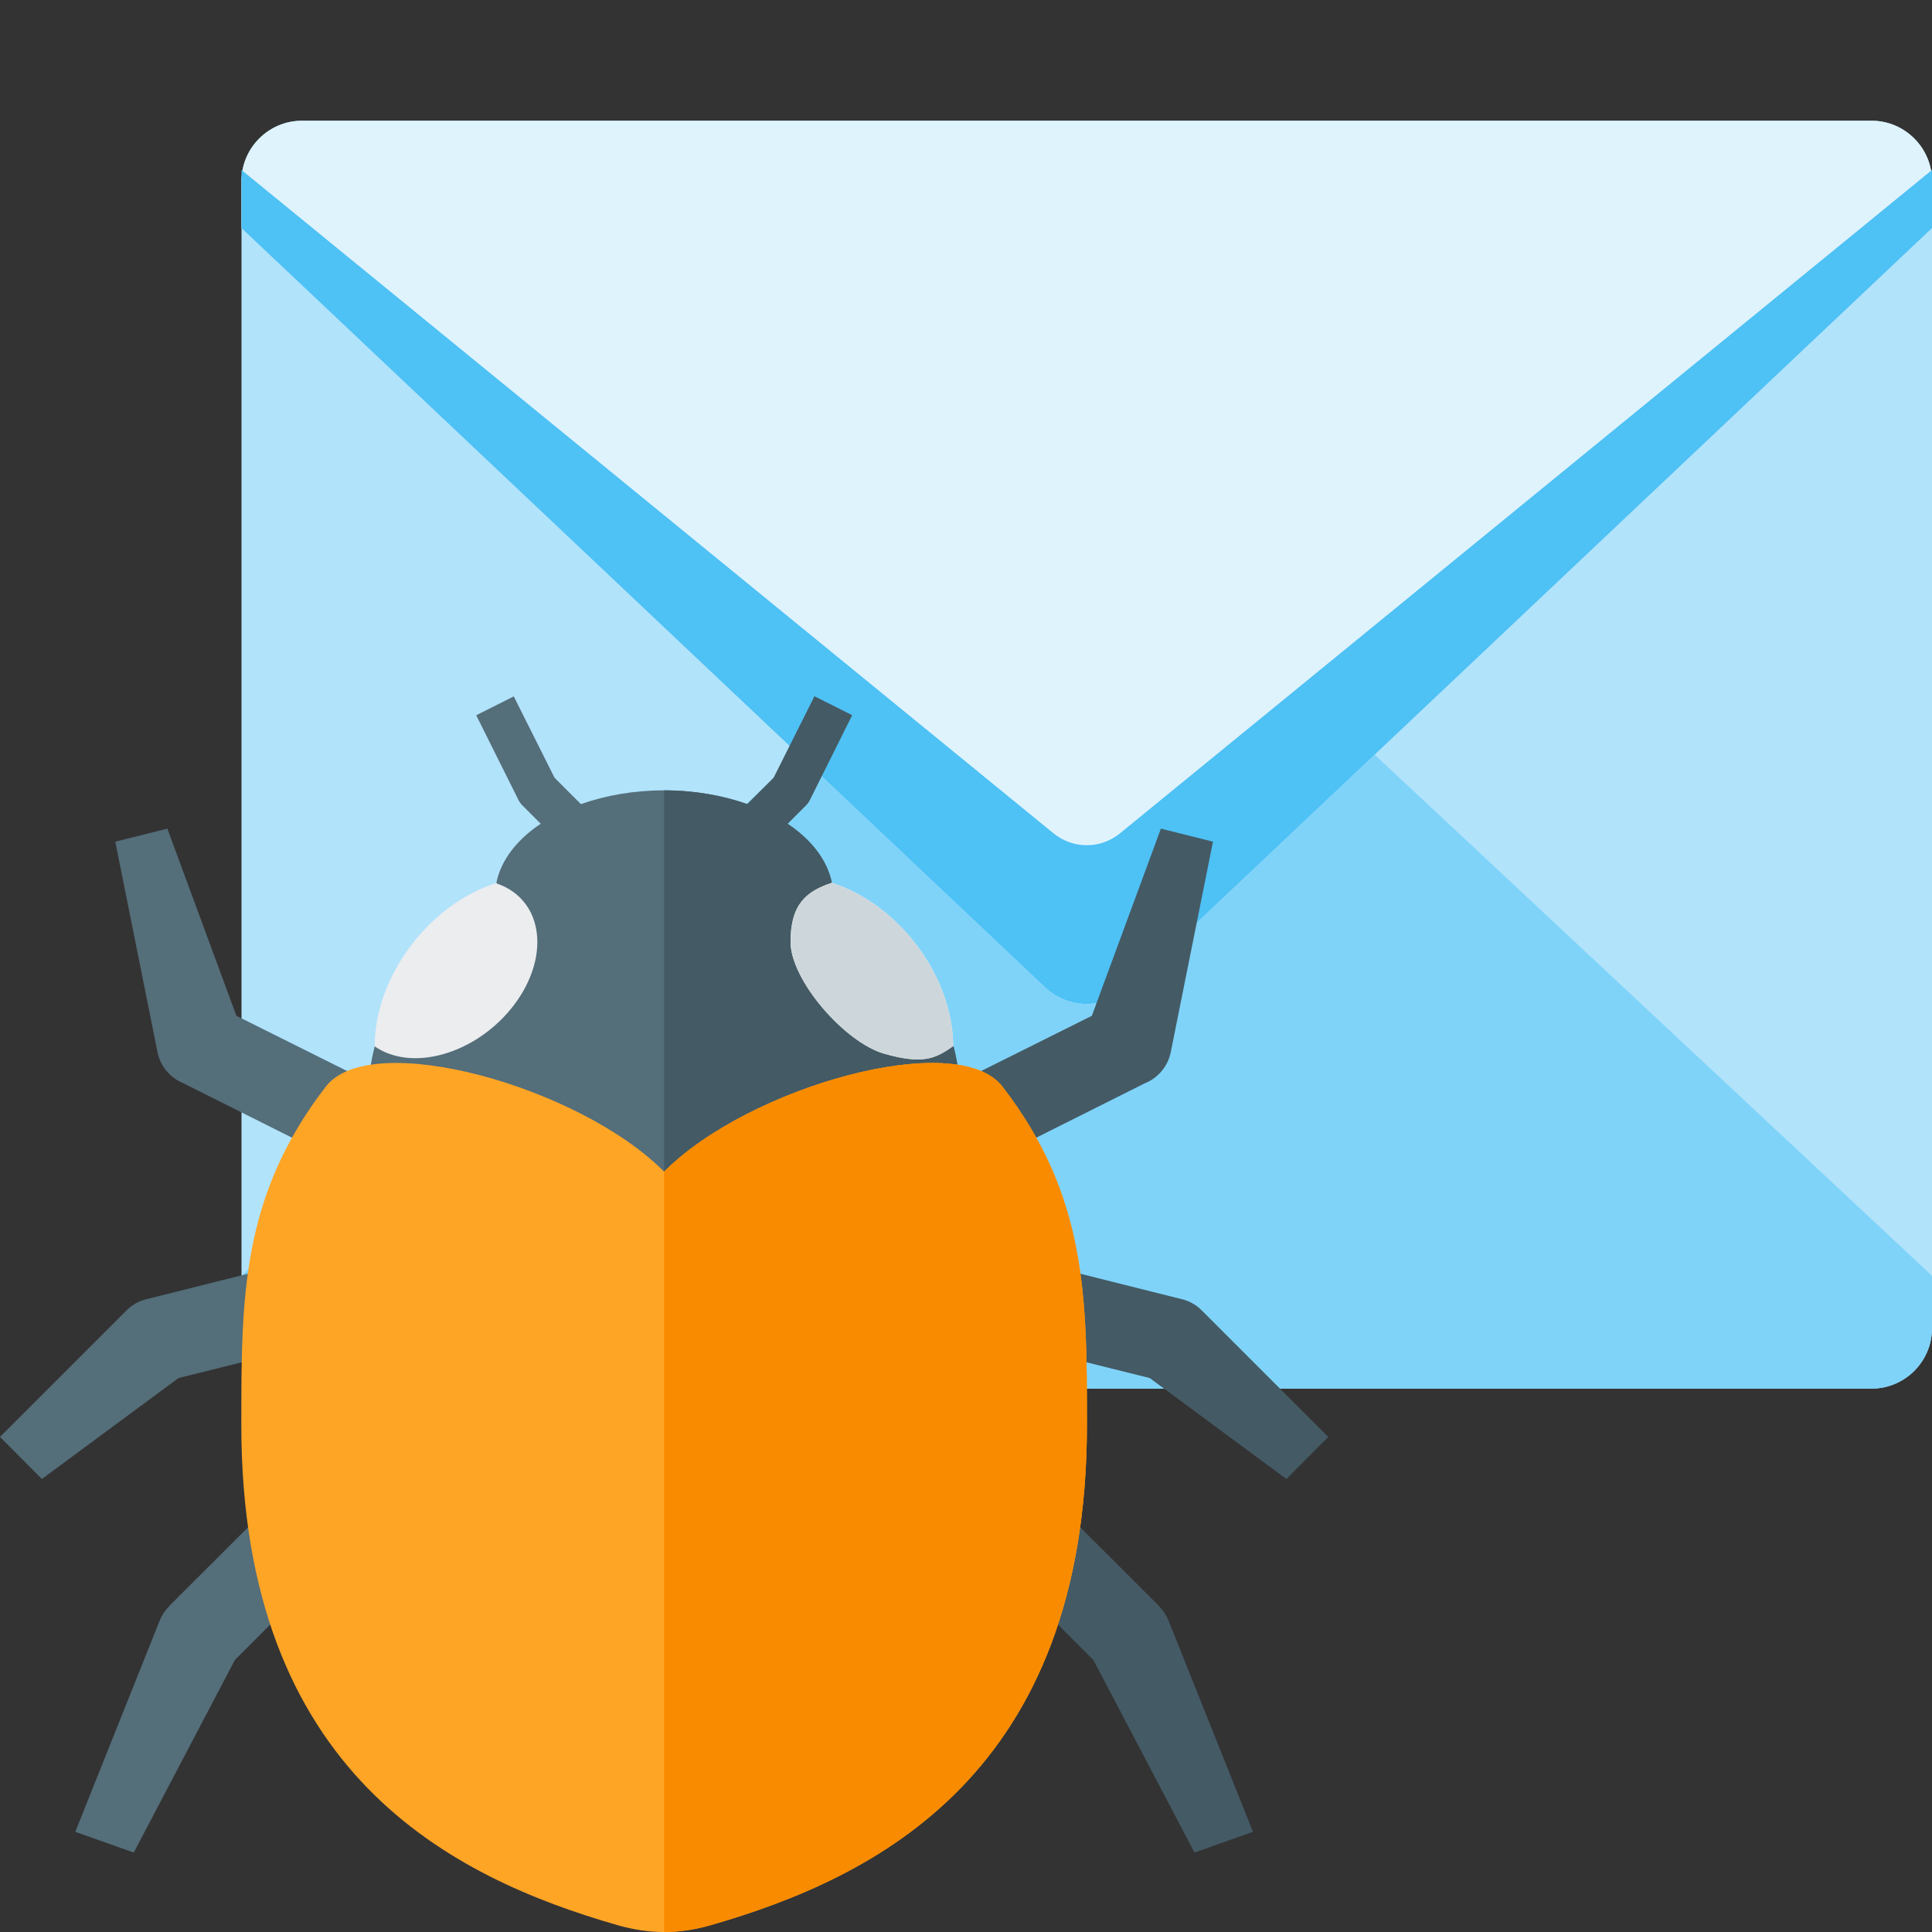
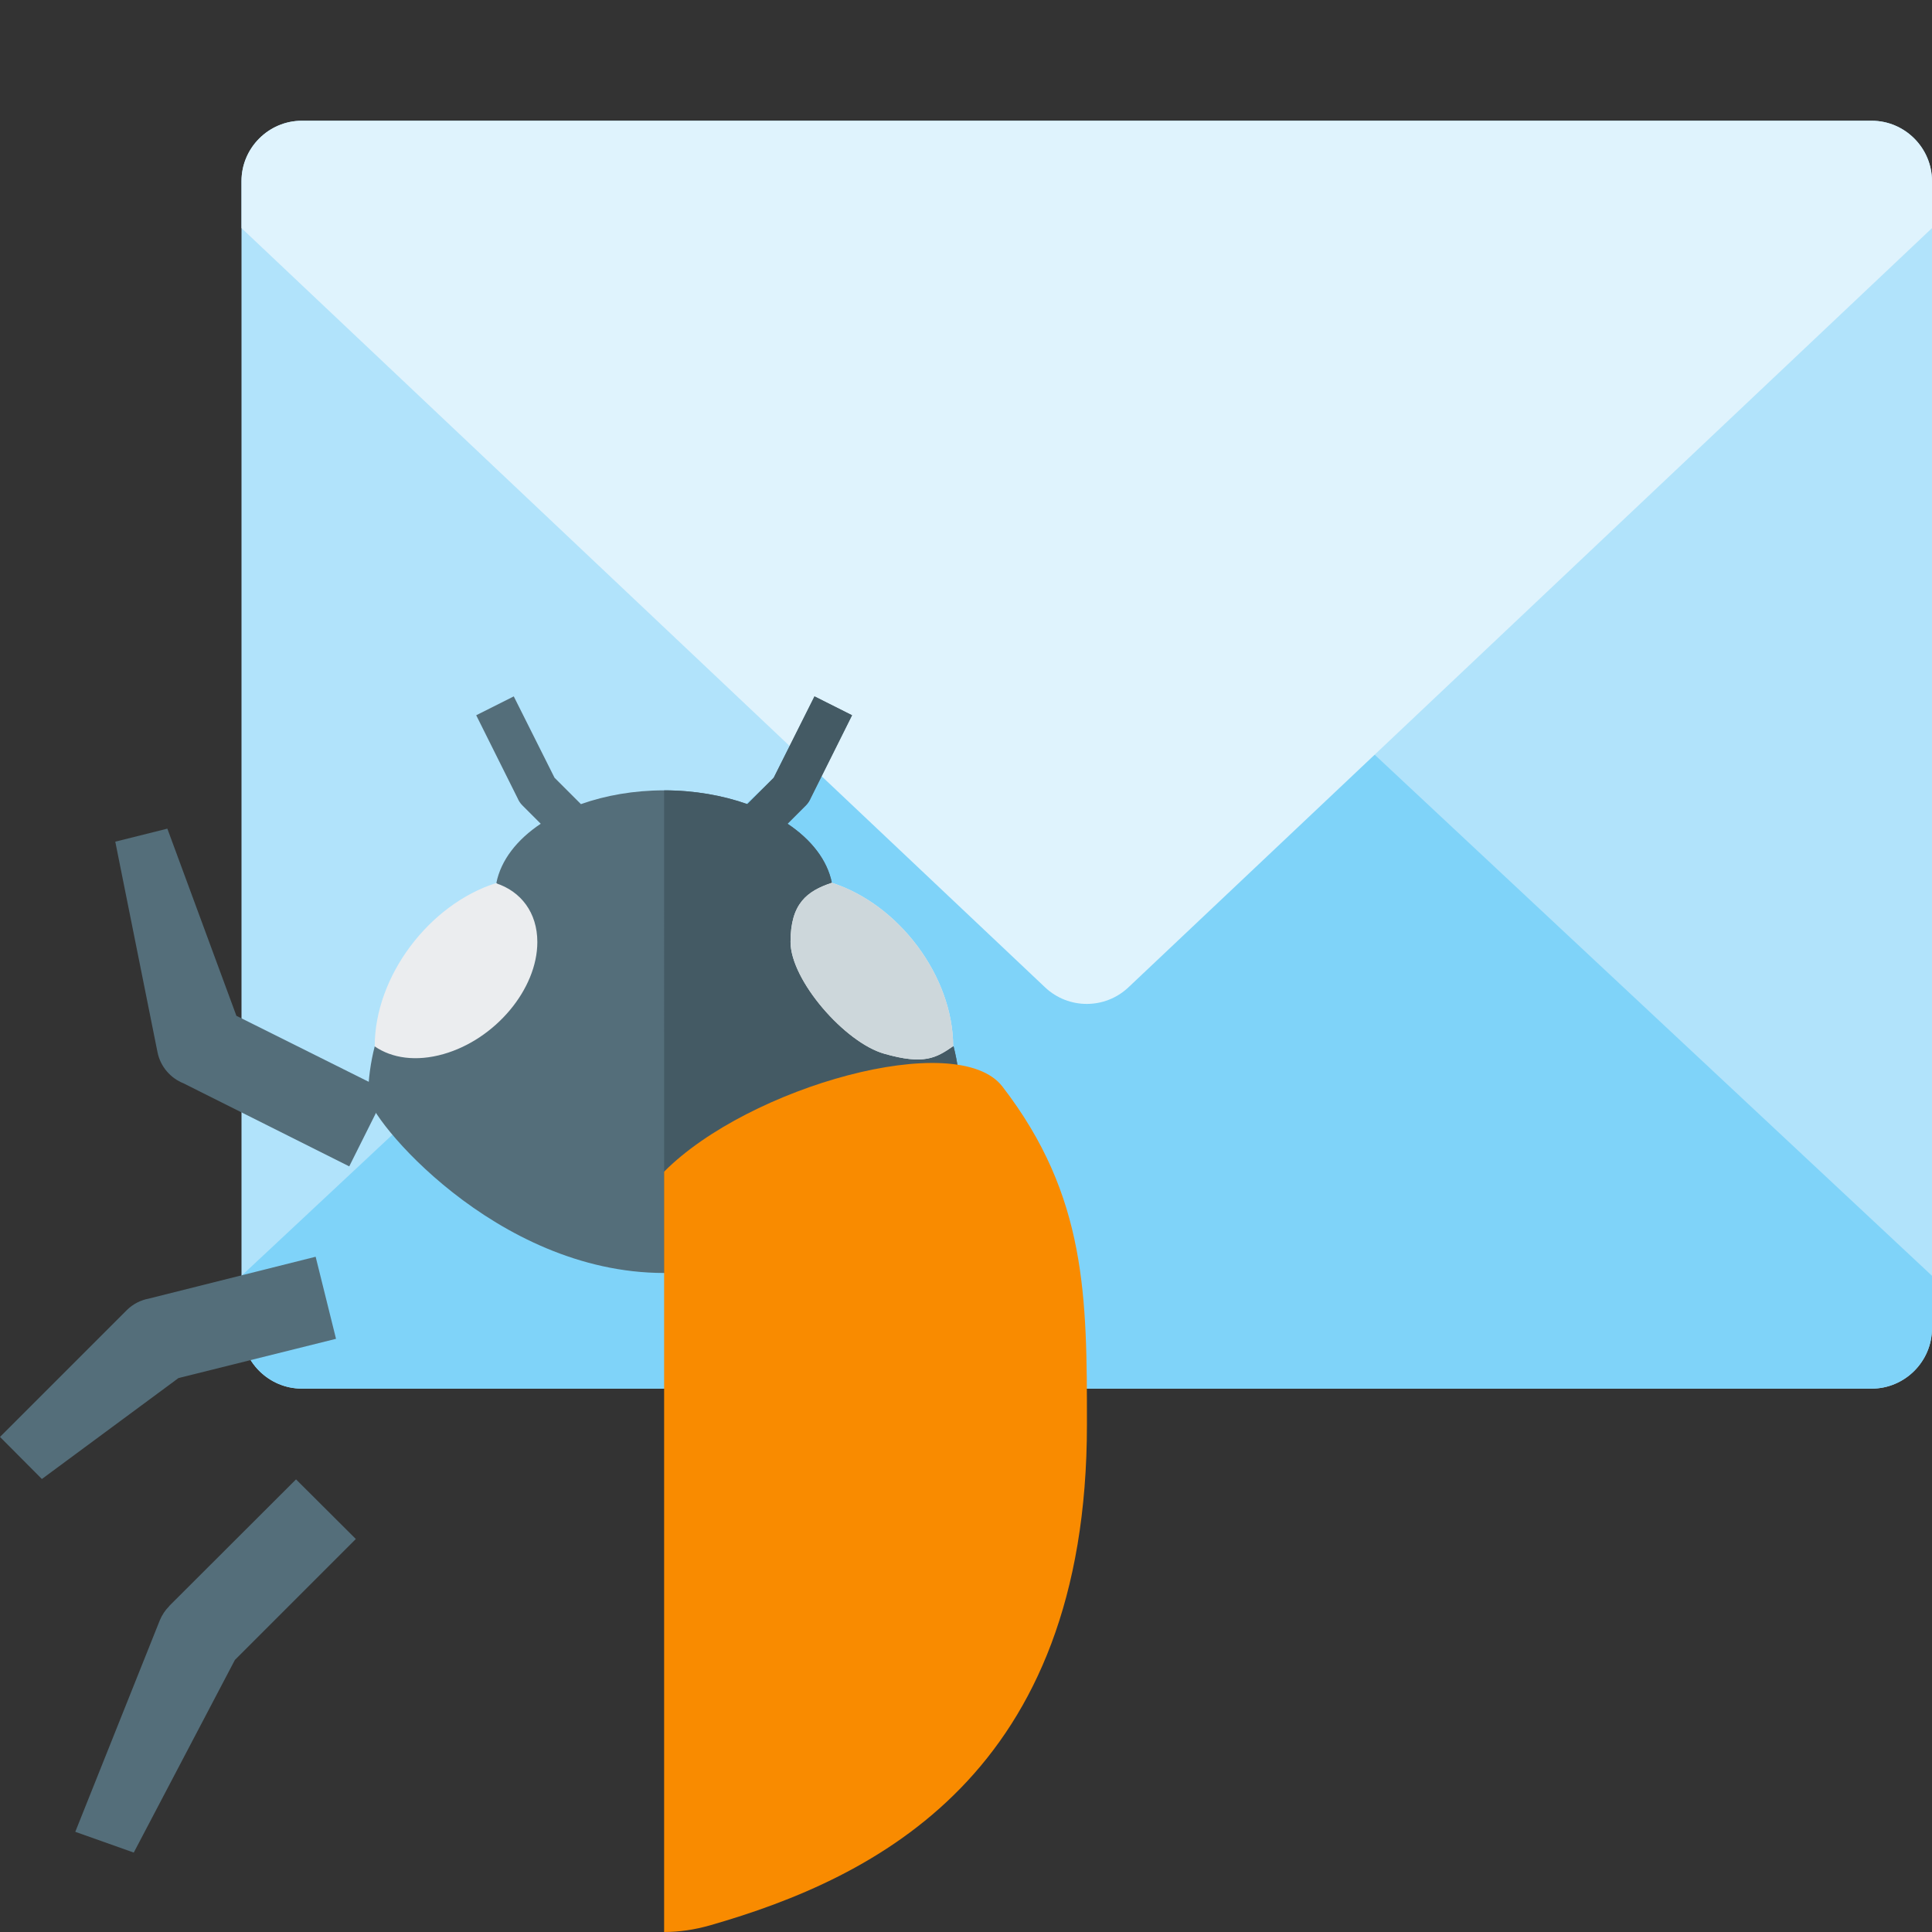
<svg xmlns="http://www.w3.org/2000/svg" version="1.1" viewBox="0 0 512 512">
  <rect x="0" y="0" width="512" height="512" fill="#333333" stroke="none" />
  <g>
    <path d="M80,32l416,0c8.8,0 16,7.2 16,16l0,304c0,8.8 -7.2,16 -16,16l-416,0c-8.8,0 -16,-7.2 -16,-16l0,-304c0,-8.8 7.2,-16 16,-16z" fill="#b1e3fb" />
    <path d="M364.3,200l147.7,138.1l0,13.9c0,8.8 -7.2,16 -16,16l-416,0c-8.8,0 -16,-7.2 -16,-16l0,-13.9l147.7,-138.1z" fill="#7fd3f9" />
    <path d="M80,32l416,0c8.8,0 16,7.2 16,16l0,12.45l-213,201.25c-6.2,5.8 -15.8,5.8 -22,0l-213,-201.25l0,-12.45c0,-8.8 7.2,-16 16,-16z" fill="#dff3fd" />
-     <path d="M512,60.45l-213,201.25c-6.2,5.8 -15.8,5.8 -22,0l-213,-201.25l0,-15.4l215.2,175.8c2.6,2.1 5.7,3.15 8.8,3.15c3.1,0 6.2,-1.05 8.8,-3.15l215.2,-175.8z" fill="#4ec1f5" />
    <path d="M19.95,485.45l22.4,-56.05c0.6,-1.45 1.45,-2.7 2.5,-3.75l-0.05,0l33.65,-33.6l15.85,15.8l-32.05,32.05l-26.8,51.05z M0,380.8l33.6,-33.6c1.65,-1.65 3.7,-2.65 5.8,-3.05l44.25,-11.1l5.4,21.75l-41.75,10.4l-36.2,26.75z M44.35,219.6l18.3,49.6l39.9,19.9l-10,20l-43.9,-22c-3.4,-1.35 -6.1,-4.35 -6.9,-8.2l-11.2,-55.85z" fill="#546e7a" />
-     <path d="M332.05,485.45l-22.4,-56.05c-0.6,-1.45 -1.45,-2.7 -2.5,-3.75l0.05,0l-33.65,-33.6l-15.85,15.8l32.05,32.05l26.8,51.05z M352,380.8l-33.6,-33.6c-1.65,-1.65 -3.7,-2.65 -5.8,-3.05l-44.25,-11.1l-5.4,21.75l41.75,10.4l36.2,26.75z M307.65,219.6l-18.3,49.6l-39.9,19.9l10,20l43.9,-22c3.4,-1.35 6.1,-4.35 6.9,-8.2l11.2,-55.85z" fill="#445a64" />
    <path d="M176,337.35c-44.8,0 -78.45,-41.25 -78.45,-46.95c0.05,-4.4 0.65,-8.8 1.75,-13.1l3.6,-0.25c4.45,-16.5 16.35,-30.9 30.55,-40.15l-1.9,-2.95c1.2,-6 5.45,-11.45 11.75,-15.65l-4.9,-4.9c-0.55,-0.55 -0.95,-1.2 -1.25,-1.9l-10.95,-21.95l9.95,-5l10.8,21.55l7,7c6.5,-2.3 14.05,-3.65 22.05,-3.65c8,0 15.55,1.35 22.05,3.65l7,-7l10.8,-21.55l9.95,5l-10.95,21.95c-0.3,0.7 -0.7,1.35 -1.25,1.9l-4.9,4.9c6.3,4.2 10.55,9.65 11.75,15.65l-1.9,2.95c14.2,9.25 26.1,23.65 30.55,40.15l3.6,0.25c1.1,4.3 1.7,8.7 1.75,13.1c0,5.7 -33.65,46.95 -78.45,46.95z" fill="#546e7a" />
    <path d="M176,209.45c8,0 15.55,1.35 22.05,3.65l7,-7l10.8,-21.55l9.95,5l-10.95,21.95c-0.3,0.7 -0.7,1.35 -1.25,1.9l-4.9,4.9c6.3,4.2 10.55,9.65 11.75,15.65l-1.9,2.95c14.2,9.25 26.1,23.65 30.55,40.15l3.6,0.25c1.1,4.3 1.7,8.7 1.75,13.1c0,5.7 -33.65,46.95 -78.45,46.95z" fill="#445a64" />
-     <path d="M163.7,510.2c-43.8,-12.6 -99.75,-40.1 -99.75,-132.65c0,-33.85 0,-60.55 22.4,-89.6c11.95,-15.5 67.25,0 89.65,22.55c22.4,-22.55 77.7,-38.05 89.65,-22.55c22.4,29.05 22.4,55.75 22.4,89.6c0,92.55 -55.95,120.05 -99.75,132.65c-8.4,2.4 -16.2,2.4 -24.6,0z" fill="#ffa526" />
    <path d="M176,310.5c22.4,-22.55 77.7,-38.05 89.65,-22.55c22.4,29.05 22.4,55.75 22.4,89.6c0,92.55 -55.95,120.05 -99.75,132.65c-4.2,1.2 -8.25,1.8 -12.3,1.8z" fill="#f98b00" />
    <path d="M220.45,233.95c-6.6,2.2 -10.95,5.5 -10.95,15.65c0,10.15 14.4,26.7 24.85,29.65c10.5,3 13.7,1.15 18.25,-2c-0.05,-18.65 -14.5,-37.65 -32.15,-43.3z M131.4,234.05c6.65,2.15 11,7.8 11,15.6c0,12.5 -11.15,25.8 -24.9,29.7c-7.2,2.05 -13.65,1.1 -18.2,-2.05c0,-18.65 14.5,-37.65 32.1,-43.25z" fill="#ebedef" />
    <path d="M220.45,233.95c-6.6,2.2 -10.95,5.5 -10.95,15.65c0,10.15 14.4,26.7 24.85,29.65c10.5,3 13.7,1.15 18.25,-2c-0.05,-18.65 -14.5,-37.65 -32.15,-43.3z" fill="#cdd7db" />
  </g>
</svg>